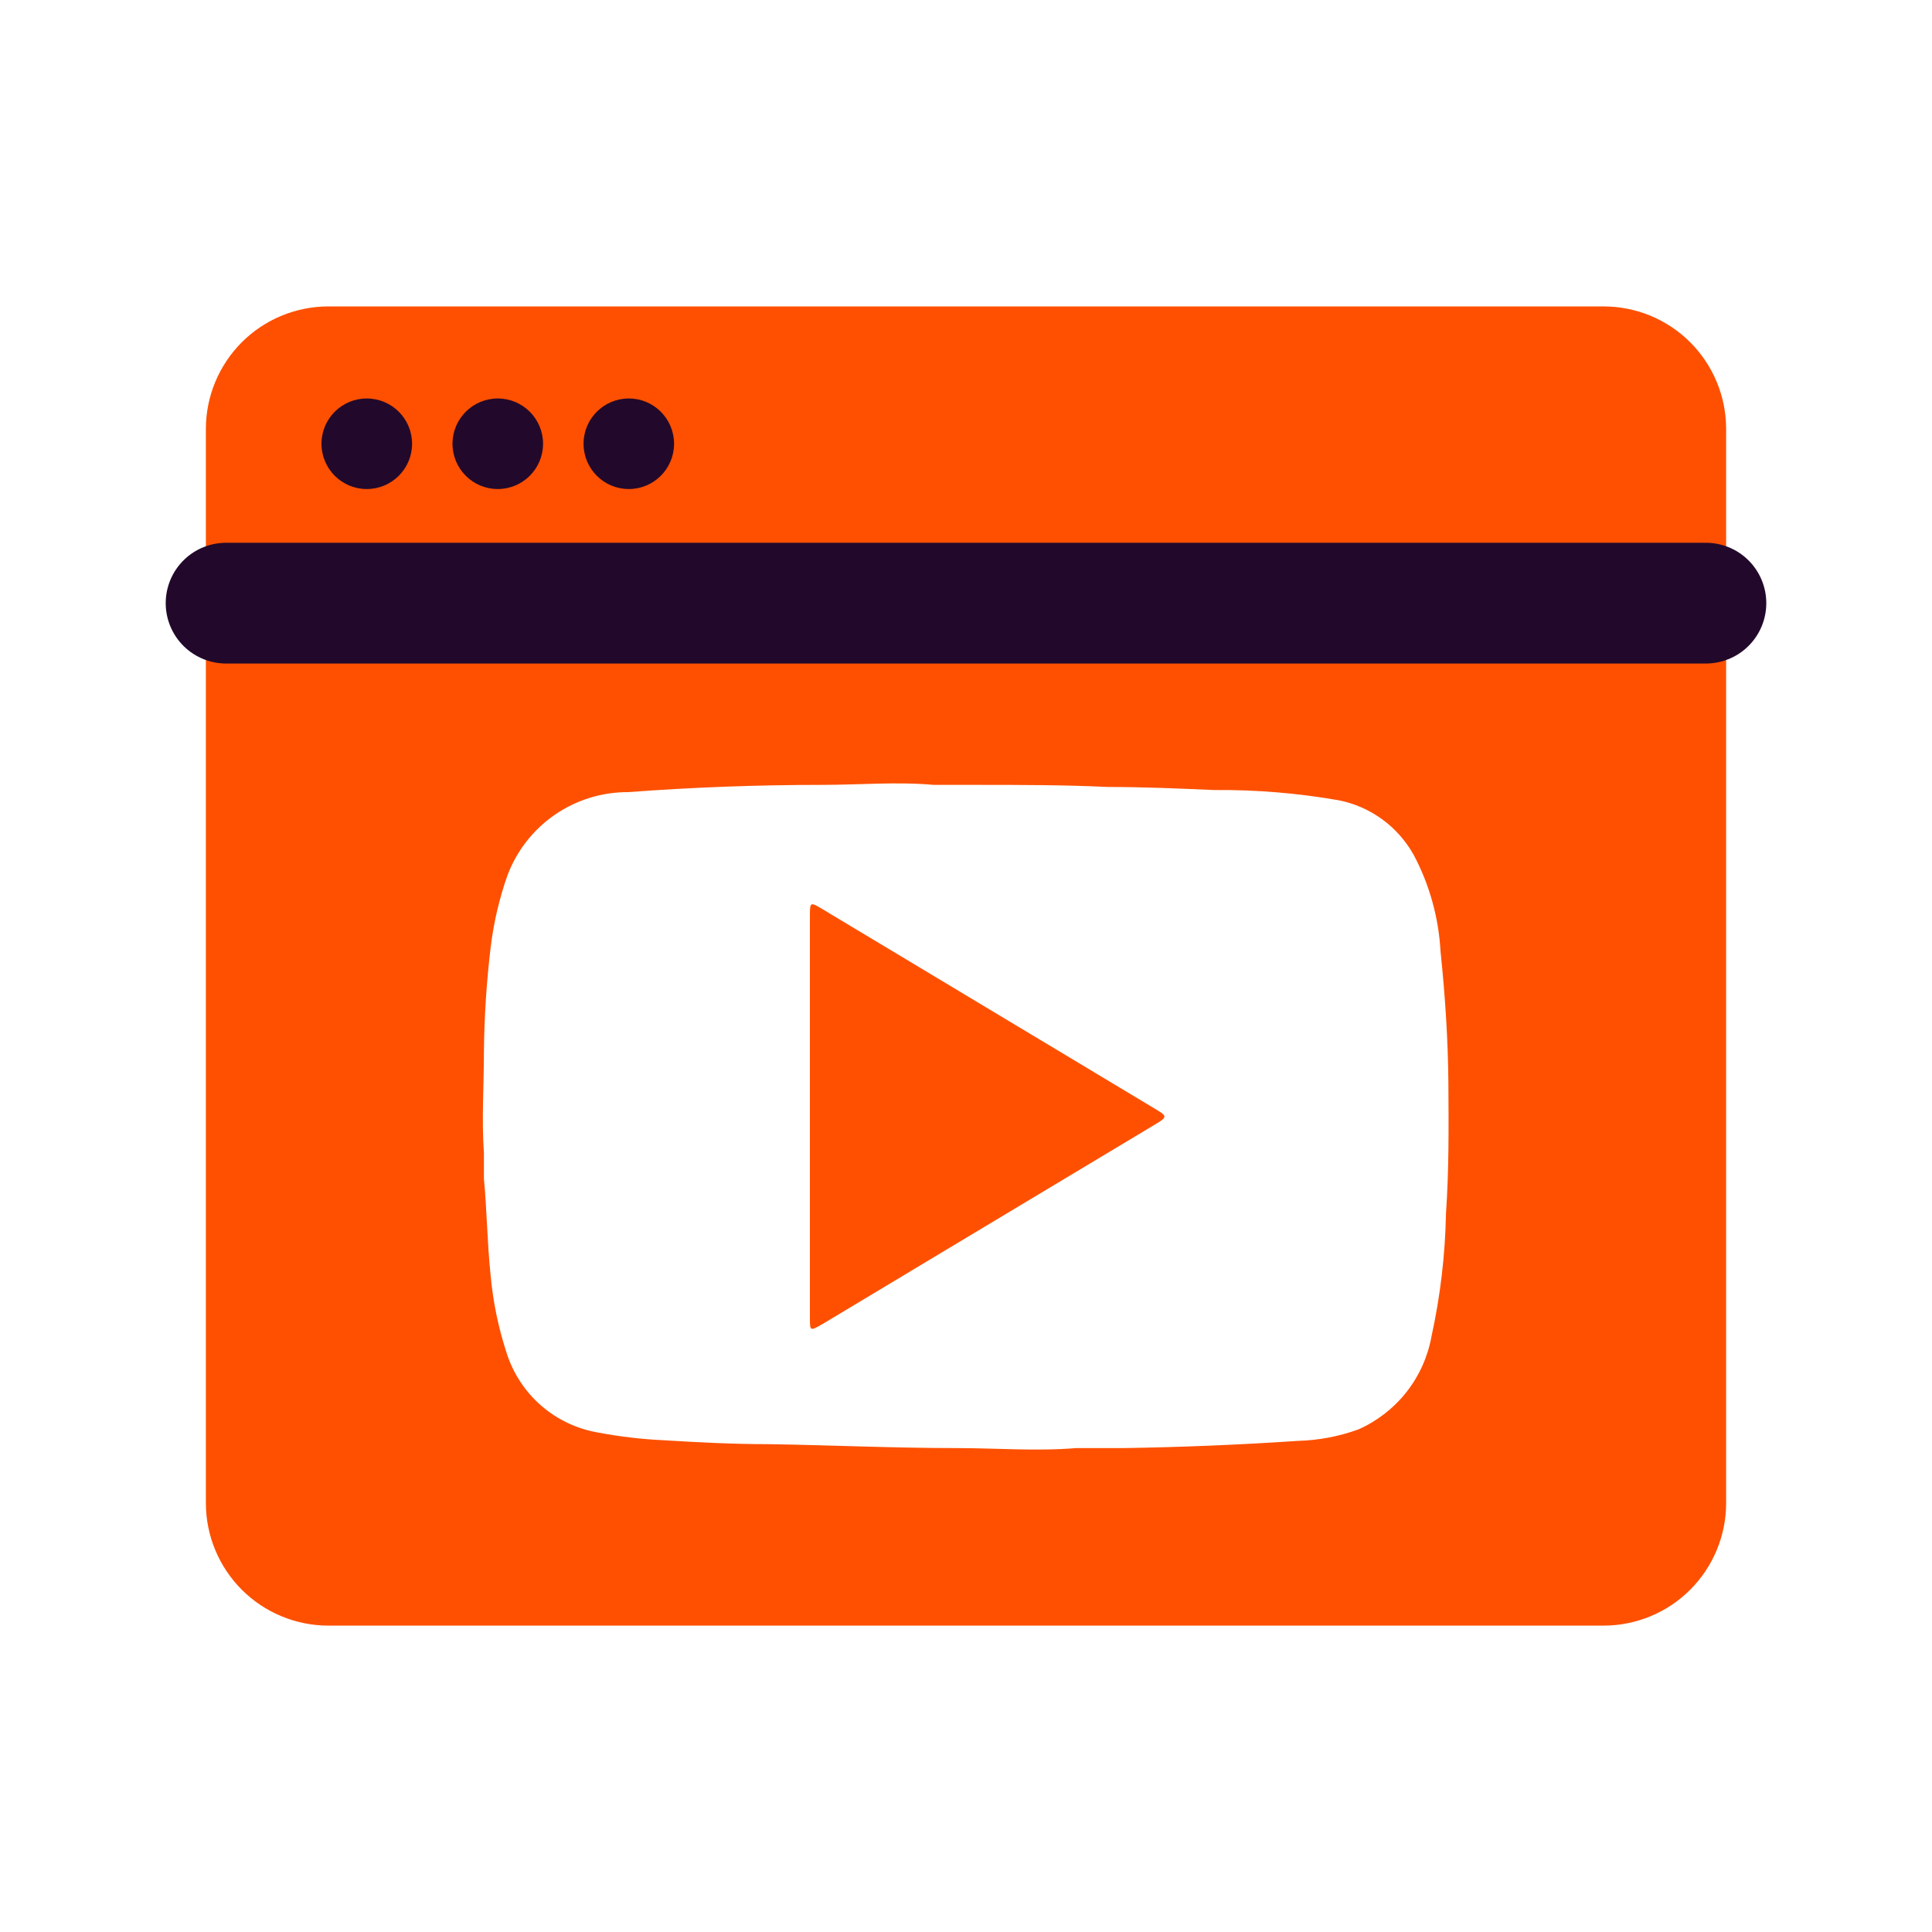
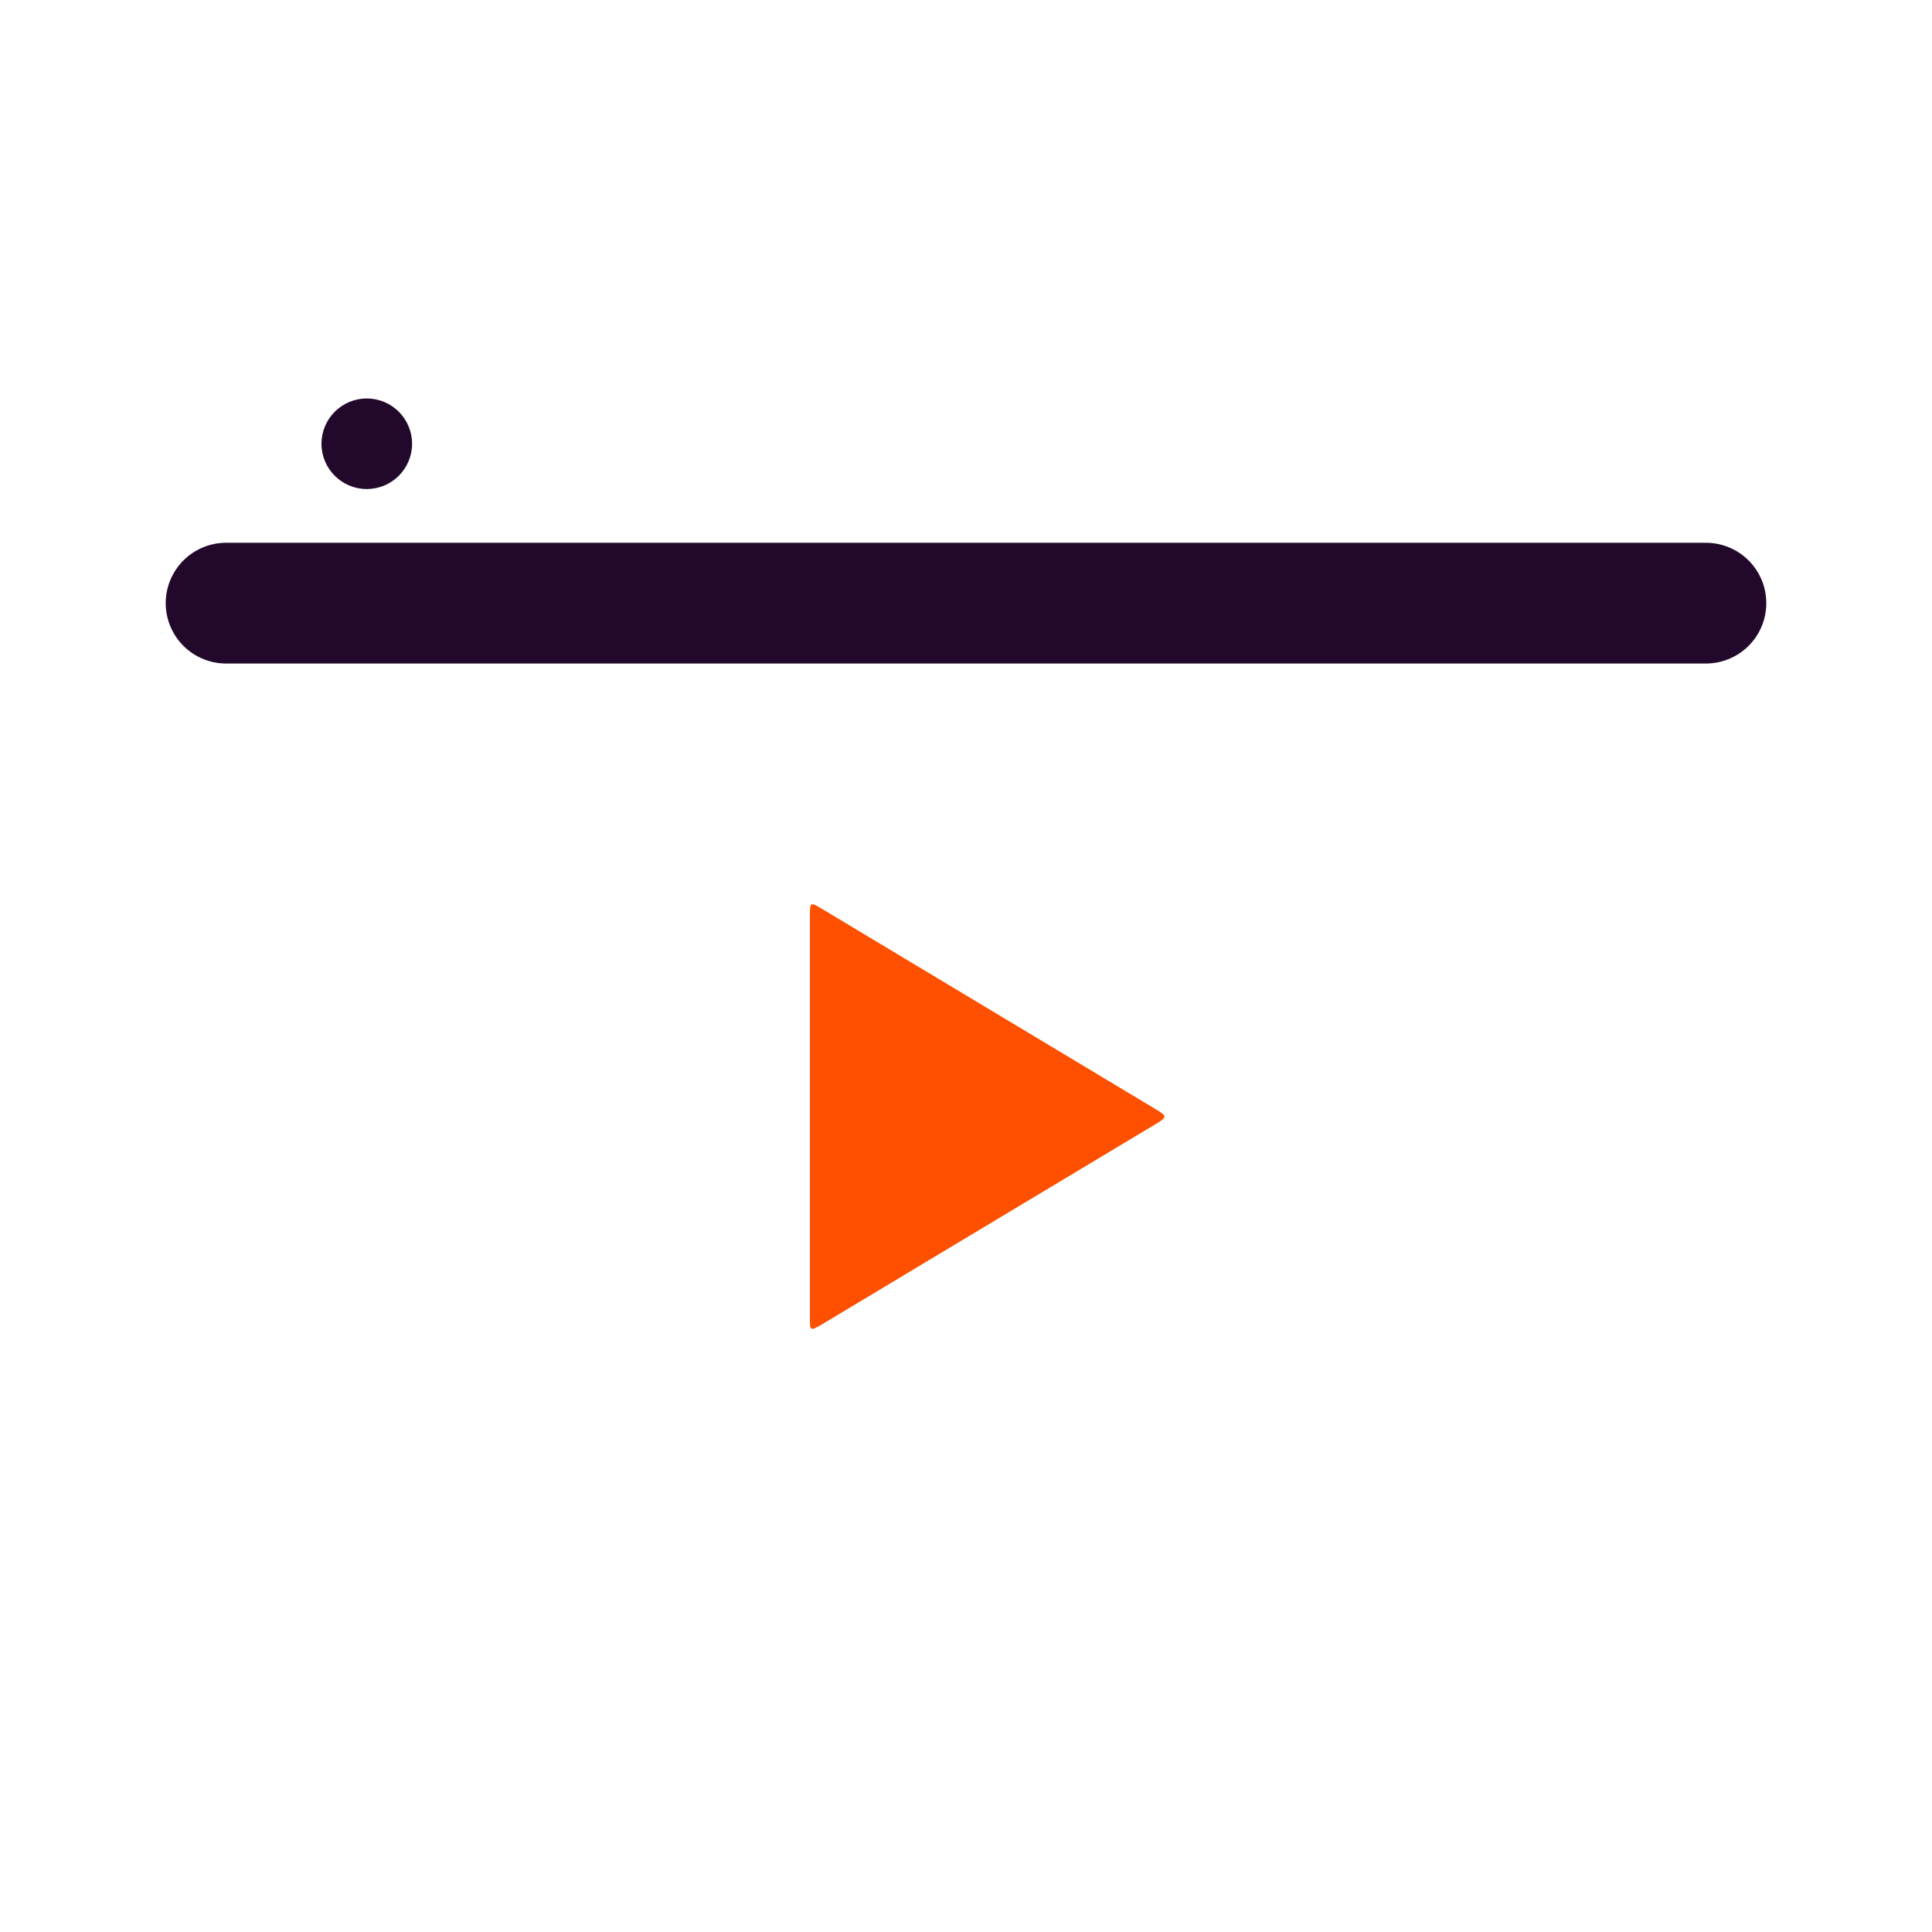
<svg xmlns="http://www.w3.org/2000/svg" width="48" height="48" viewBox="0 0 48 48" fill="none">
-   <path d="M39.84 7.613H8.16C7.352 7.613 6.578 7.933 6.007 8.504C5.436 9.075 5.115 9.85 5.115 10.658V37.343C5.115 38.15 5.436 38.925 6.007 39.496C6.578 40.067 7.352 40.388 8.16 40.388H39.84C40.648 40.388 41.422 40.067 41.993 39.496C42.564 38.925 42.885 38.15 42.885 37.343V10.658C42.885 9.85 42.564 9.075 41.993 8.504C41.422 7.933 40.648 7.613 39.84 7.613ZM35.925 30.15C35.906 31.177 35.785 32.199 35.565 33.203C35.474 33.706 35.261 34.181 34.945 34.583C34.628 34.986 34.218 35.305 33.75 35.513C33.269 35.688 32.762 35.784 32.25 35.798C30.81 35.895 29.363 35.955 27.922 35.977H26.738C25.747 36.06 24.765 35.977 23.738 35.977C22.185 35.977 20.633 35.903 19.08 35.88C18.21 35.88 17.348 35.835 16.477 35.782C15.929 35.756 15.382 35.691 14.842 35.588C14.325 35.497 13.842 35.267 13.445 34.922C13.049 34.577 12.754 34.13 12.592 33.63C12.383 32.995 12.247 32.338 12.188 31.673C12.105 30.878 12.098 30.082 12.023 29.288C12.023 29.078 12.023 28.86 12.023 28.65C11.963 27.81 12.023 26.97 12.023 26.137C12.031 25.255 12.089 24.374 12.195 23.497C12.27 22.902 12.408 22.316 12.607 21.75C12.836 21.14 13.246 20.614 13.782 20.244C14.319 19.874 14.956 19.677 15.607 19.68C17.203 19.56 18.81 19.5 20.43 19.5C21.352 19.5 22.275 19.418 23.198 19.5C23.543 19.5 23.887 19.5 24.225 19.5C25.328 19.5 26.43 19.5 27.532 19.552C28.41 19.552 29.288 19.59 30.157 19.628C31.198 19.618 32.237 19.704 33.263 19.883C33.652 19.961 34.021 20.122 34.342 20.357C34.663 20.591 34.929 20.893 35.123 21.24C35.517 21.982 35.744 22.801 35.79 23.64C35.903 24.727 35.977 25.83 35.985 26.925C35.992 28.02 36 29.055 35.925 30.15Z" fill="#FE5000" />
  <path d="M20.122 27.75V32.737C20.122 33.068 20.122 33.075 20.422 32.903L28.733 27.915C28.995 27.758 28.995 27.727 28.733 27.57L20.4 22.567C20.137 22.41 20.122 22.418 20.122 22.733V27.75Z" fill="#FE5000" />
  <path d="M5.617 14.985H42.383" stroke="#22092B" stroke-width="3" stroke-linecap="round" stroke-linejoin="round" />
  <path d="M9.112 12.15C9.734 12.15 10.238 11.646 10.238 11.025C10.238 10.404 9.734 9.9 9.112 9.9C8.491 9.9 7.987 10.404 7.987 11.025C7.987 11.646 8.491 12.15 9.112 12.15Z" fill="#22092B" />
-   <path d="M12.367 12.15C12.989 12.15 13.492 11.646 13.492 11.025C13.492 10.404 12.989 9.9 12.367 9.9C11.746 9.9 11.242 10.404 11.242 11.025C11.242 11.646 11.746 12.15 12.367 12.15Z" fill="#22092B" />
-   <path d="M15.623 12.15C16.244 12.15 16.747 11.646 16.747 11.025C16.747 10.404 16.244 9.9 15.623 9.9C15.001 9.9 14.498 10.404 14.498 11.025C14.498 11.646 15.001 12.15 15.623 12.15Z" fill="#22092B" />
</svg>